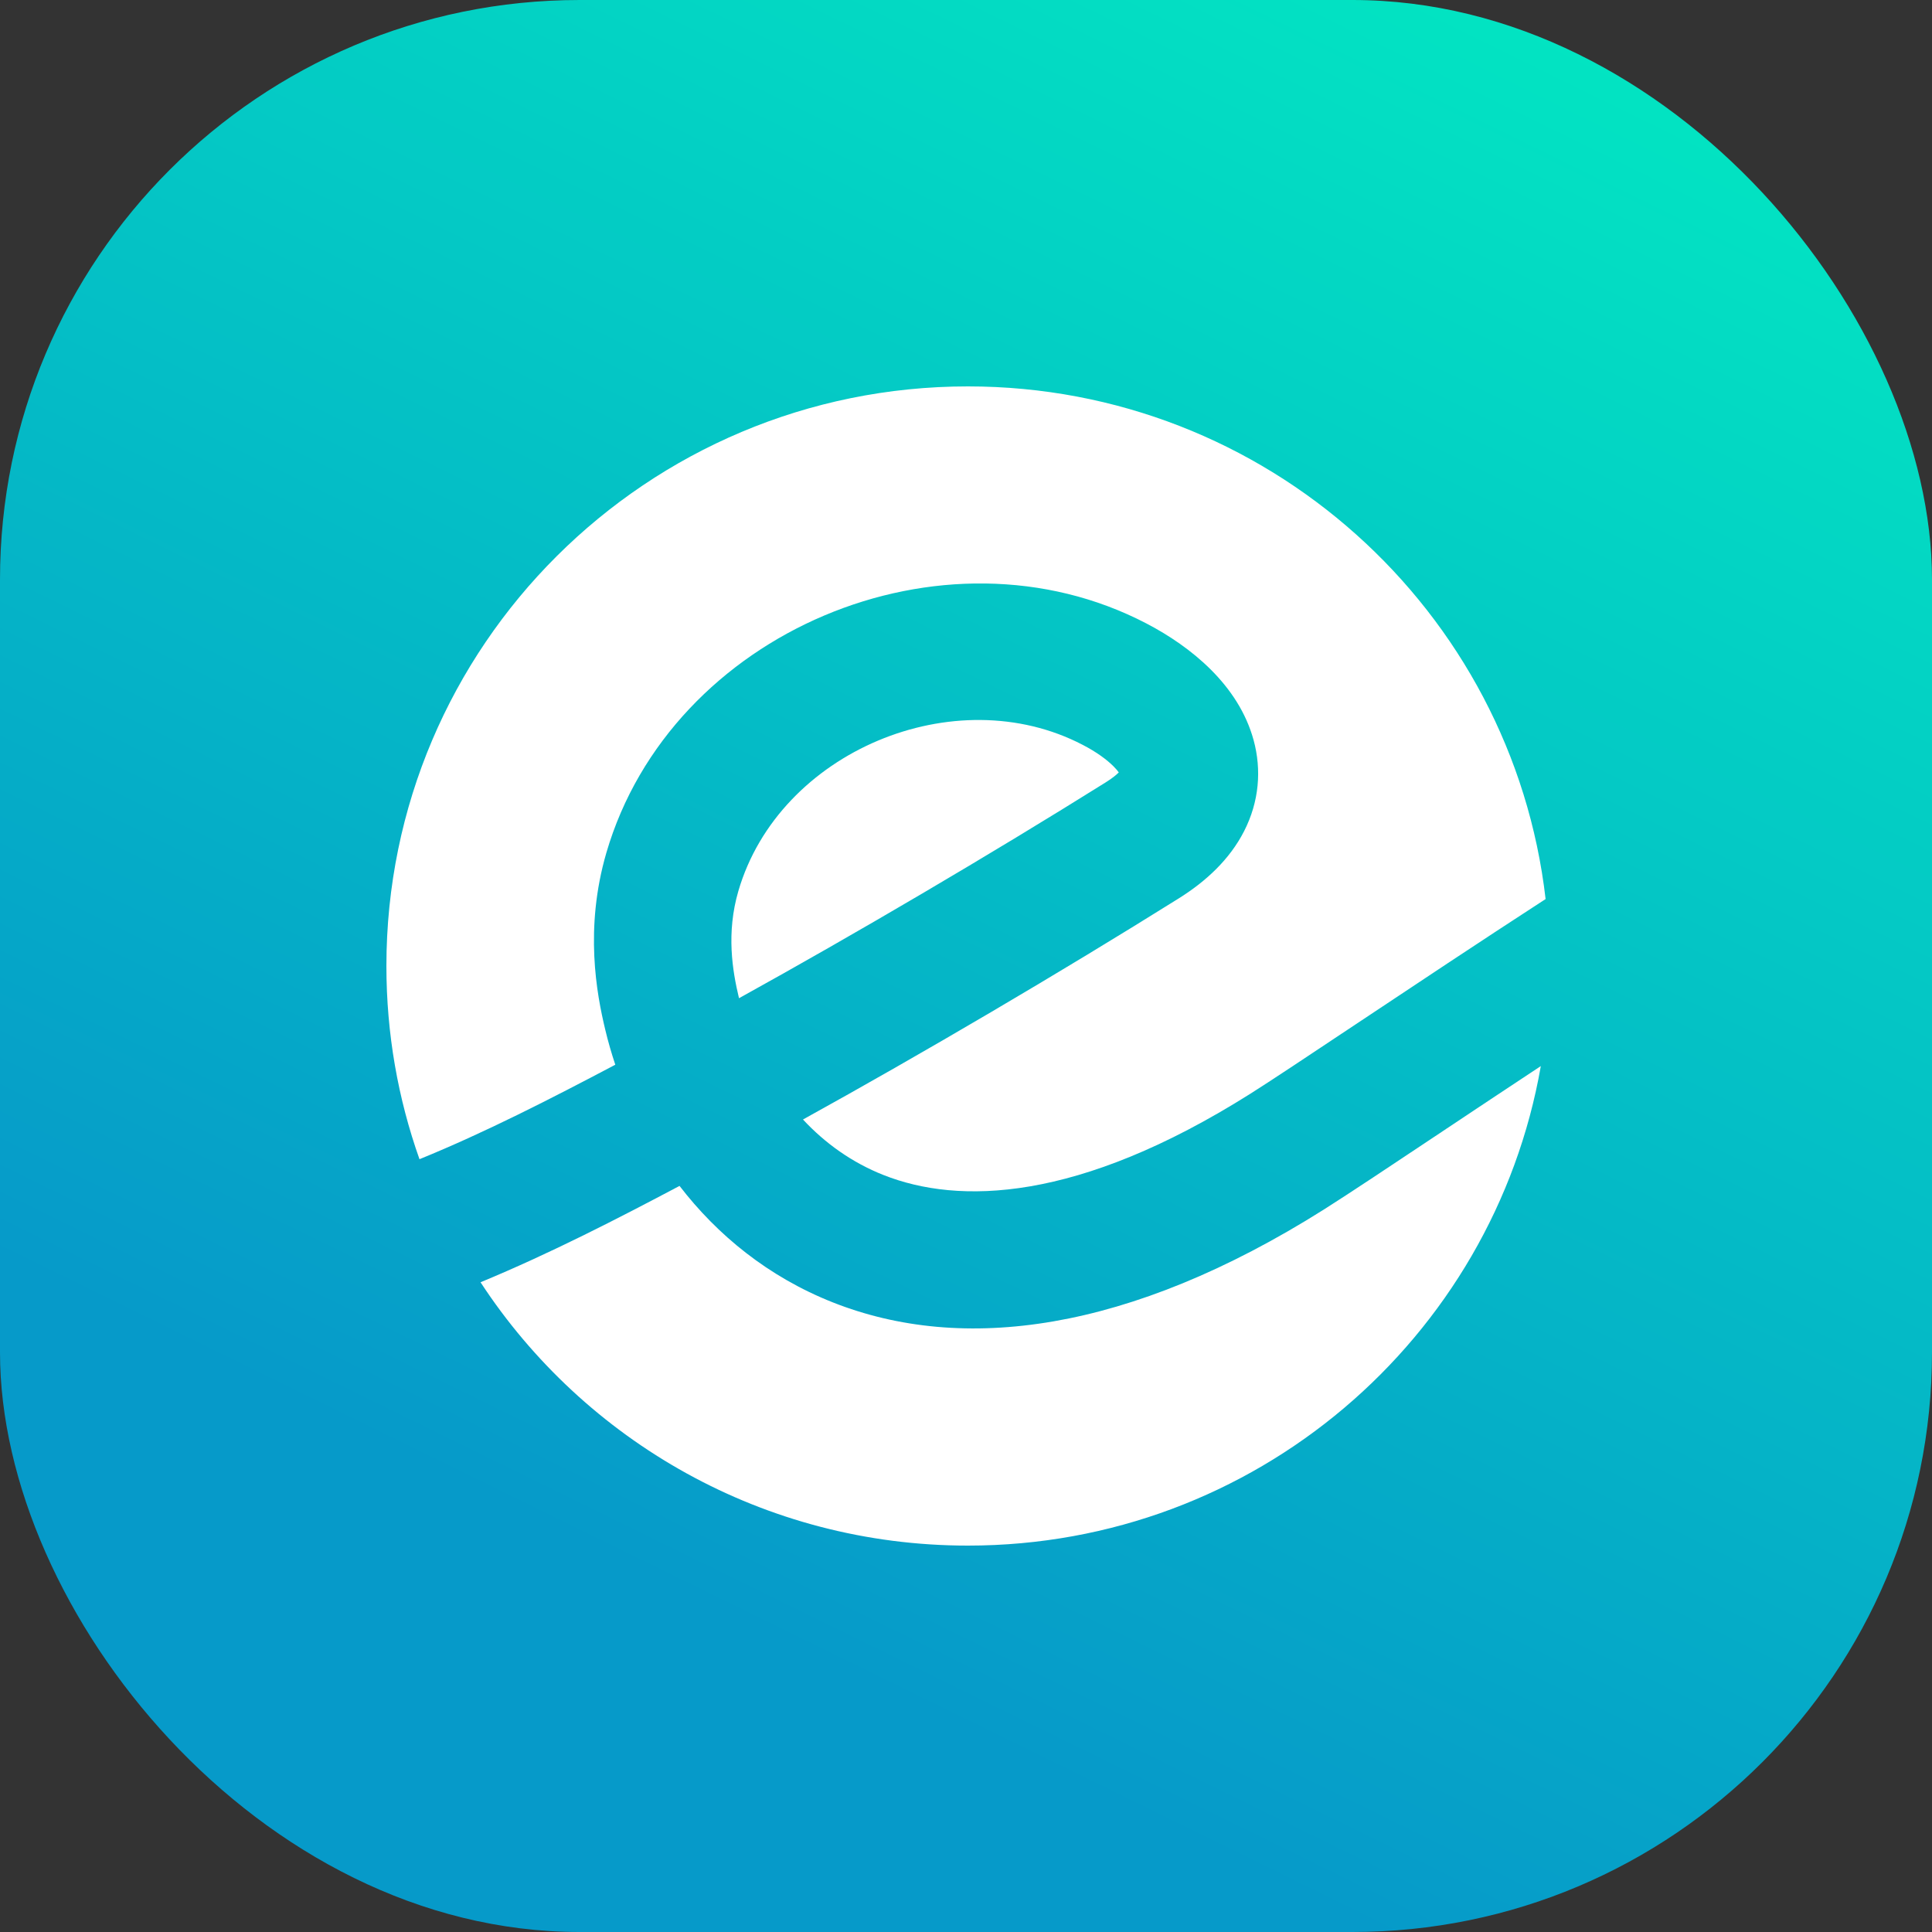
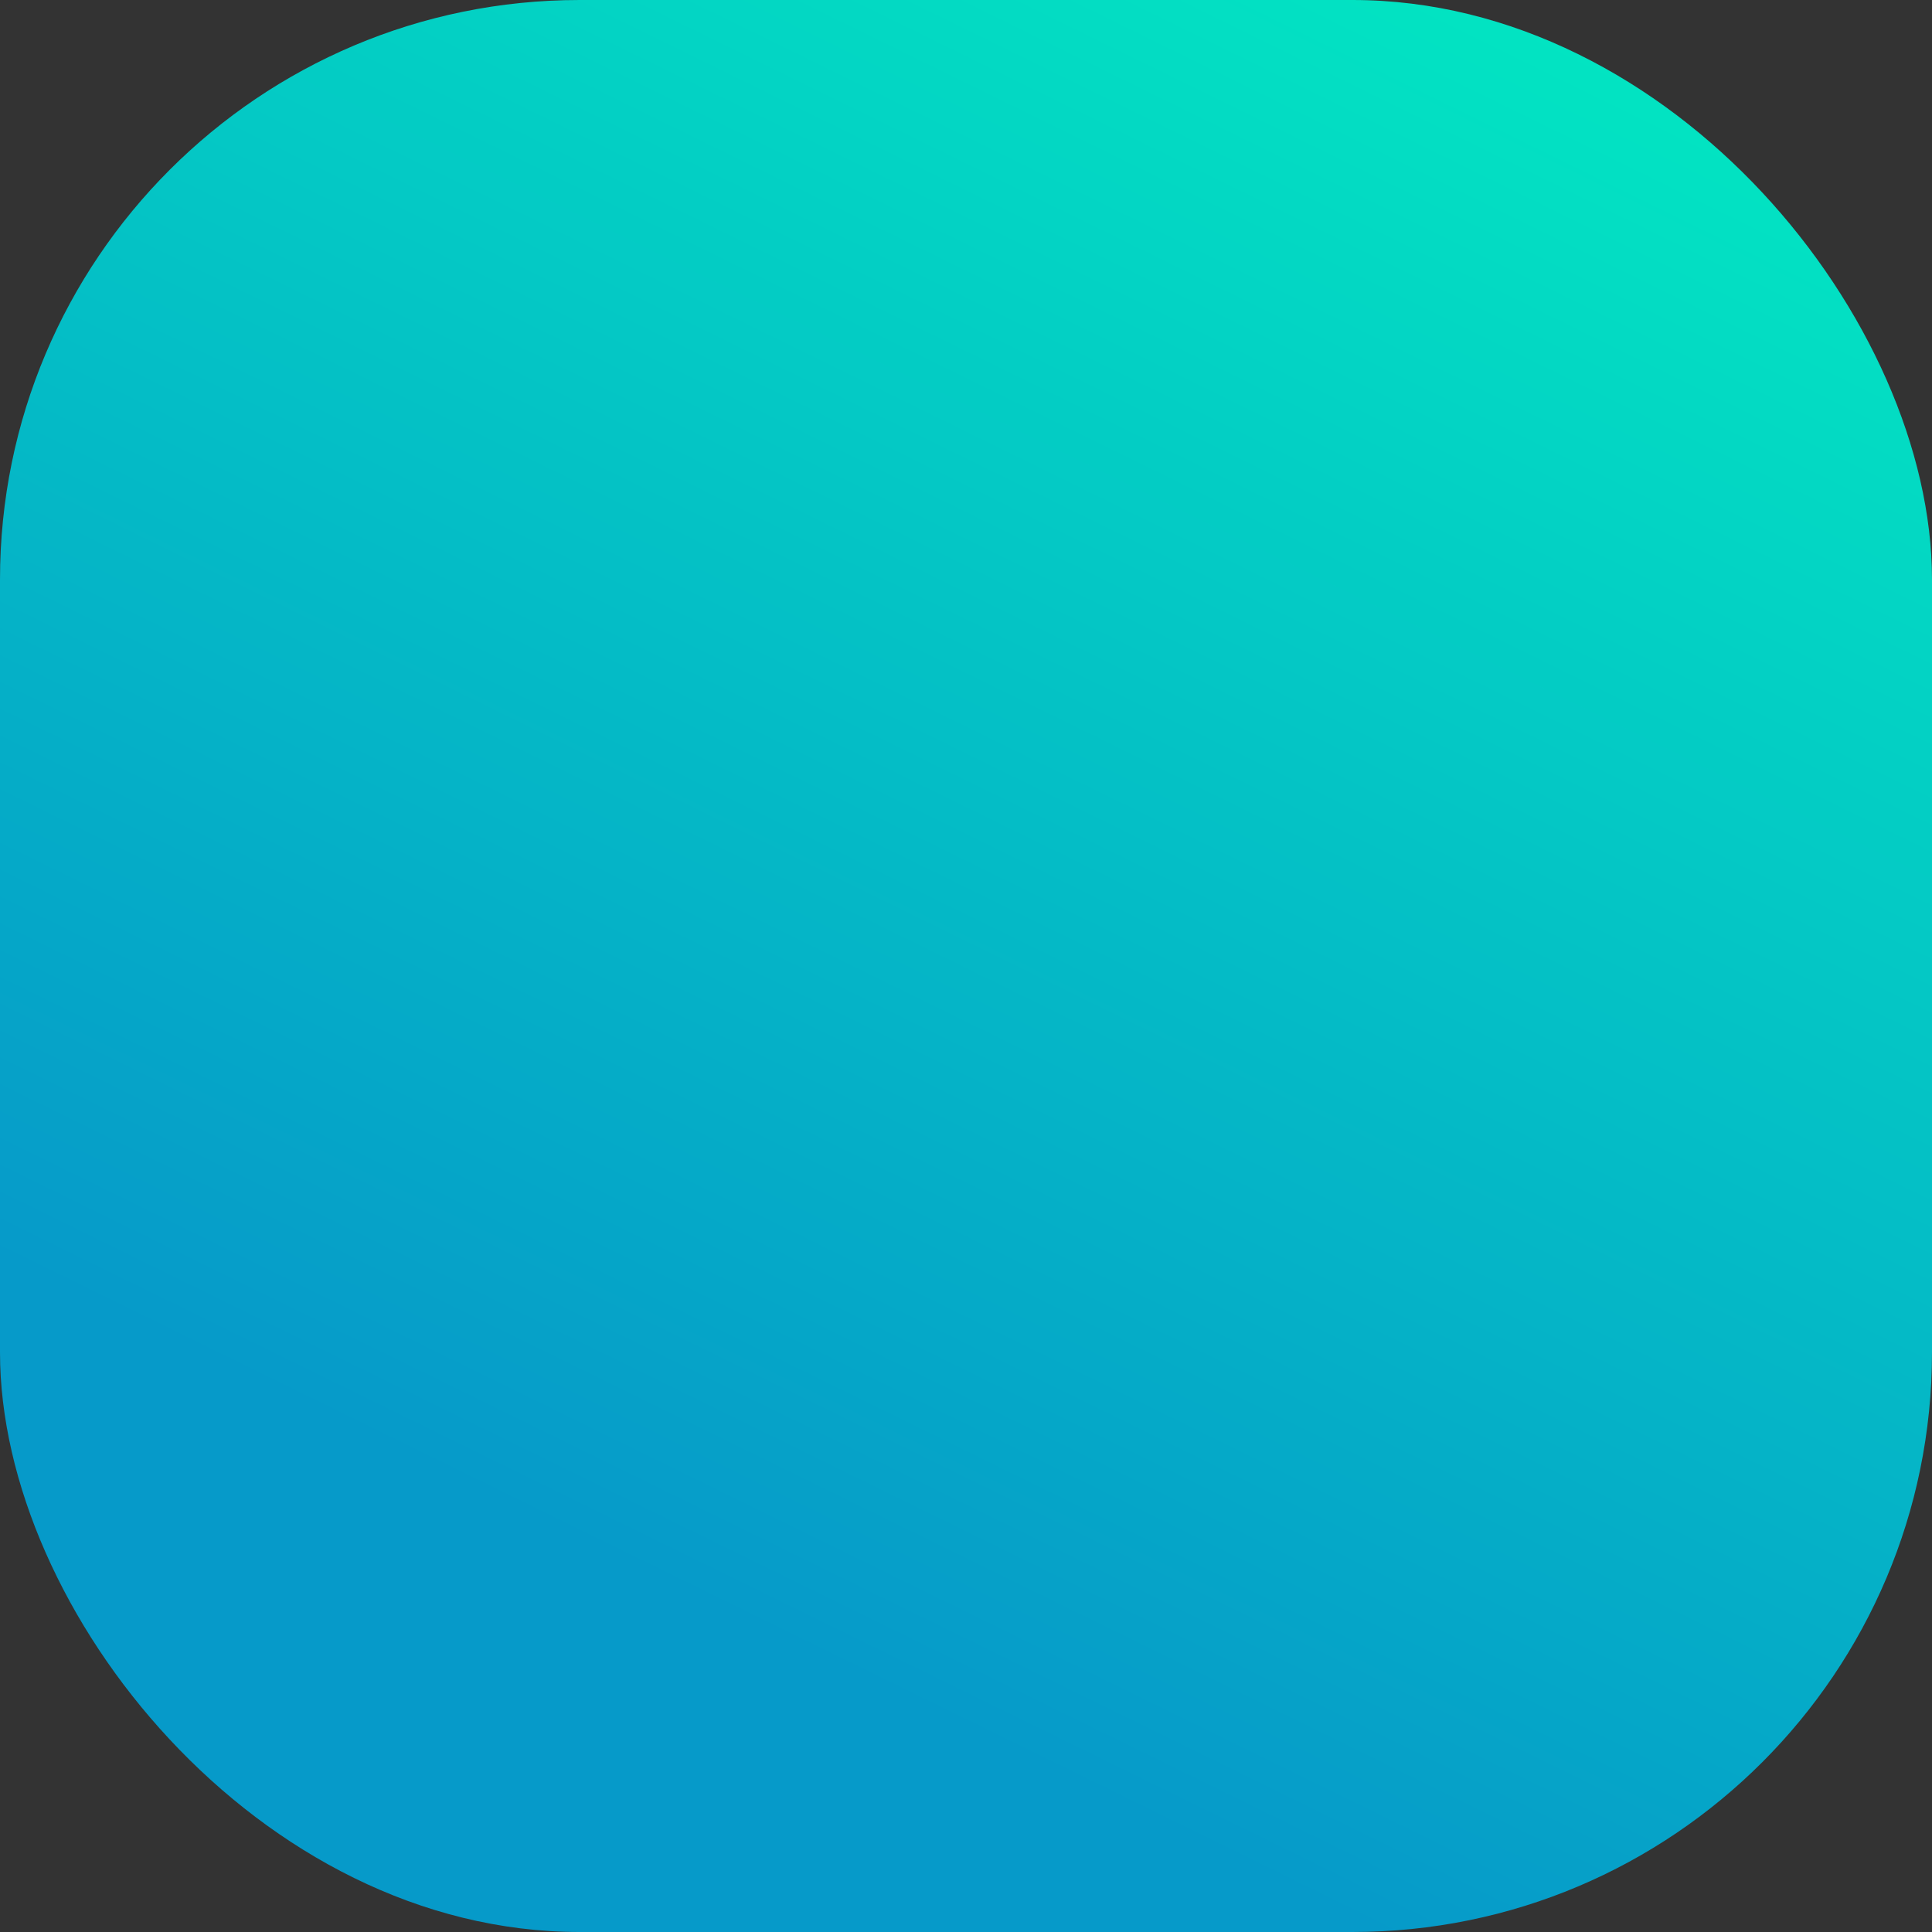
<svg xmlns="http://www.w3.org/2000/svg" width="40" height="40" viewBox="0 0 40 40" fill="none">
  <rect x="0" y="0" width="40" height="40" fill="#333333" stroke="none" />
  <rect width="40" height="40" rx="12" fill="url(#paint0_linear_105_748)" />
-   <path fill-rule="evenodd" clip-rule="evenodd" d="M32 18.614C30.653 19.487 29.234 20.432 28.075 21.203C27.088 21.86 26.29 22.391 25.885 22.646C22.31 24.899 19.843 24.941 18.293 24.328C17.641 24.07 17.082 23.67 16.625 23.178C19.084 21.82 21.949 20.137 24.407 18.599C24.971 18.246 25.46 17.792 25.758 17.208C26.07 16.597 26.123 15.939 25.954 15.321C25.642 14.183 24.657 13.389 23.737 12.909C19.527 10.713 13.89 13.079 12.554 17.656C12.097 19.225 12.353 20.58 12.532 21.322C12.589 21.562 12.659 21.804 12.739 22.044C11.391 22.755 10.038 23.449 8.685 24C8.241 22.749 8 21.402 8 20C8 13.373 13.39 8 20.04 8C26.219 8 31.311 12.639 32 18.614ZM15.299 20.661L15.3 20.667C17.696 19.342 20.492 17.7 22.894 16.197C23.032 16.111 23.115 16.04 23.163 15.992C23.14 15.959 23.105 15.917 23.055 15.867C22.919 15.731 22.709 15.573 22.417 15.422C19.774 14.043 16.13 15.558 15.287 18.448C15.034 19.314 15.163 20.095 15.299 20.661Z" fill="white" />
-   <path d="M29.876 23.416C30.507 22.996 31.196 22.537 31.901 22.072C30.916 27.712 25.98 32 20.04 32C15.814 32 12.097 29.83 9.949 26.548C11.409 25.943 12.799 25.225 14.069 24.553C14.851 25.569 15.904 26.435 17.244 26.965C19.925 28.025 23.365 27.59 27.406 25.044C27.92 24.719 28.814 24.124 29.875 23.417L29.876 23.416Z" fill="white" />
  <defs>
    <linearGradient id="paint0_linear_105_748" x1="33.28" y1="42.389" x2="55.028" y2="-1.935" gradientUnits="userSpaceOnUse">
      <stop stop-color="#069AC9" />
      <stop offset="1" stop-color="#01FDC0" />
    </linearGradient>
  </defs>
</svg>